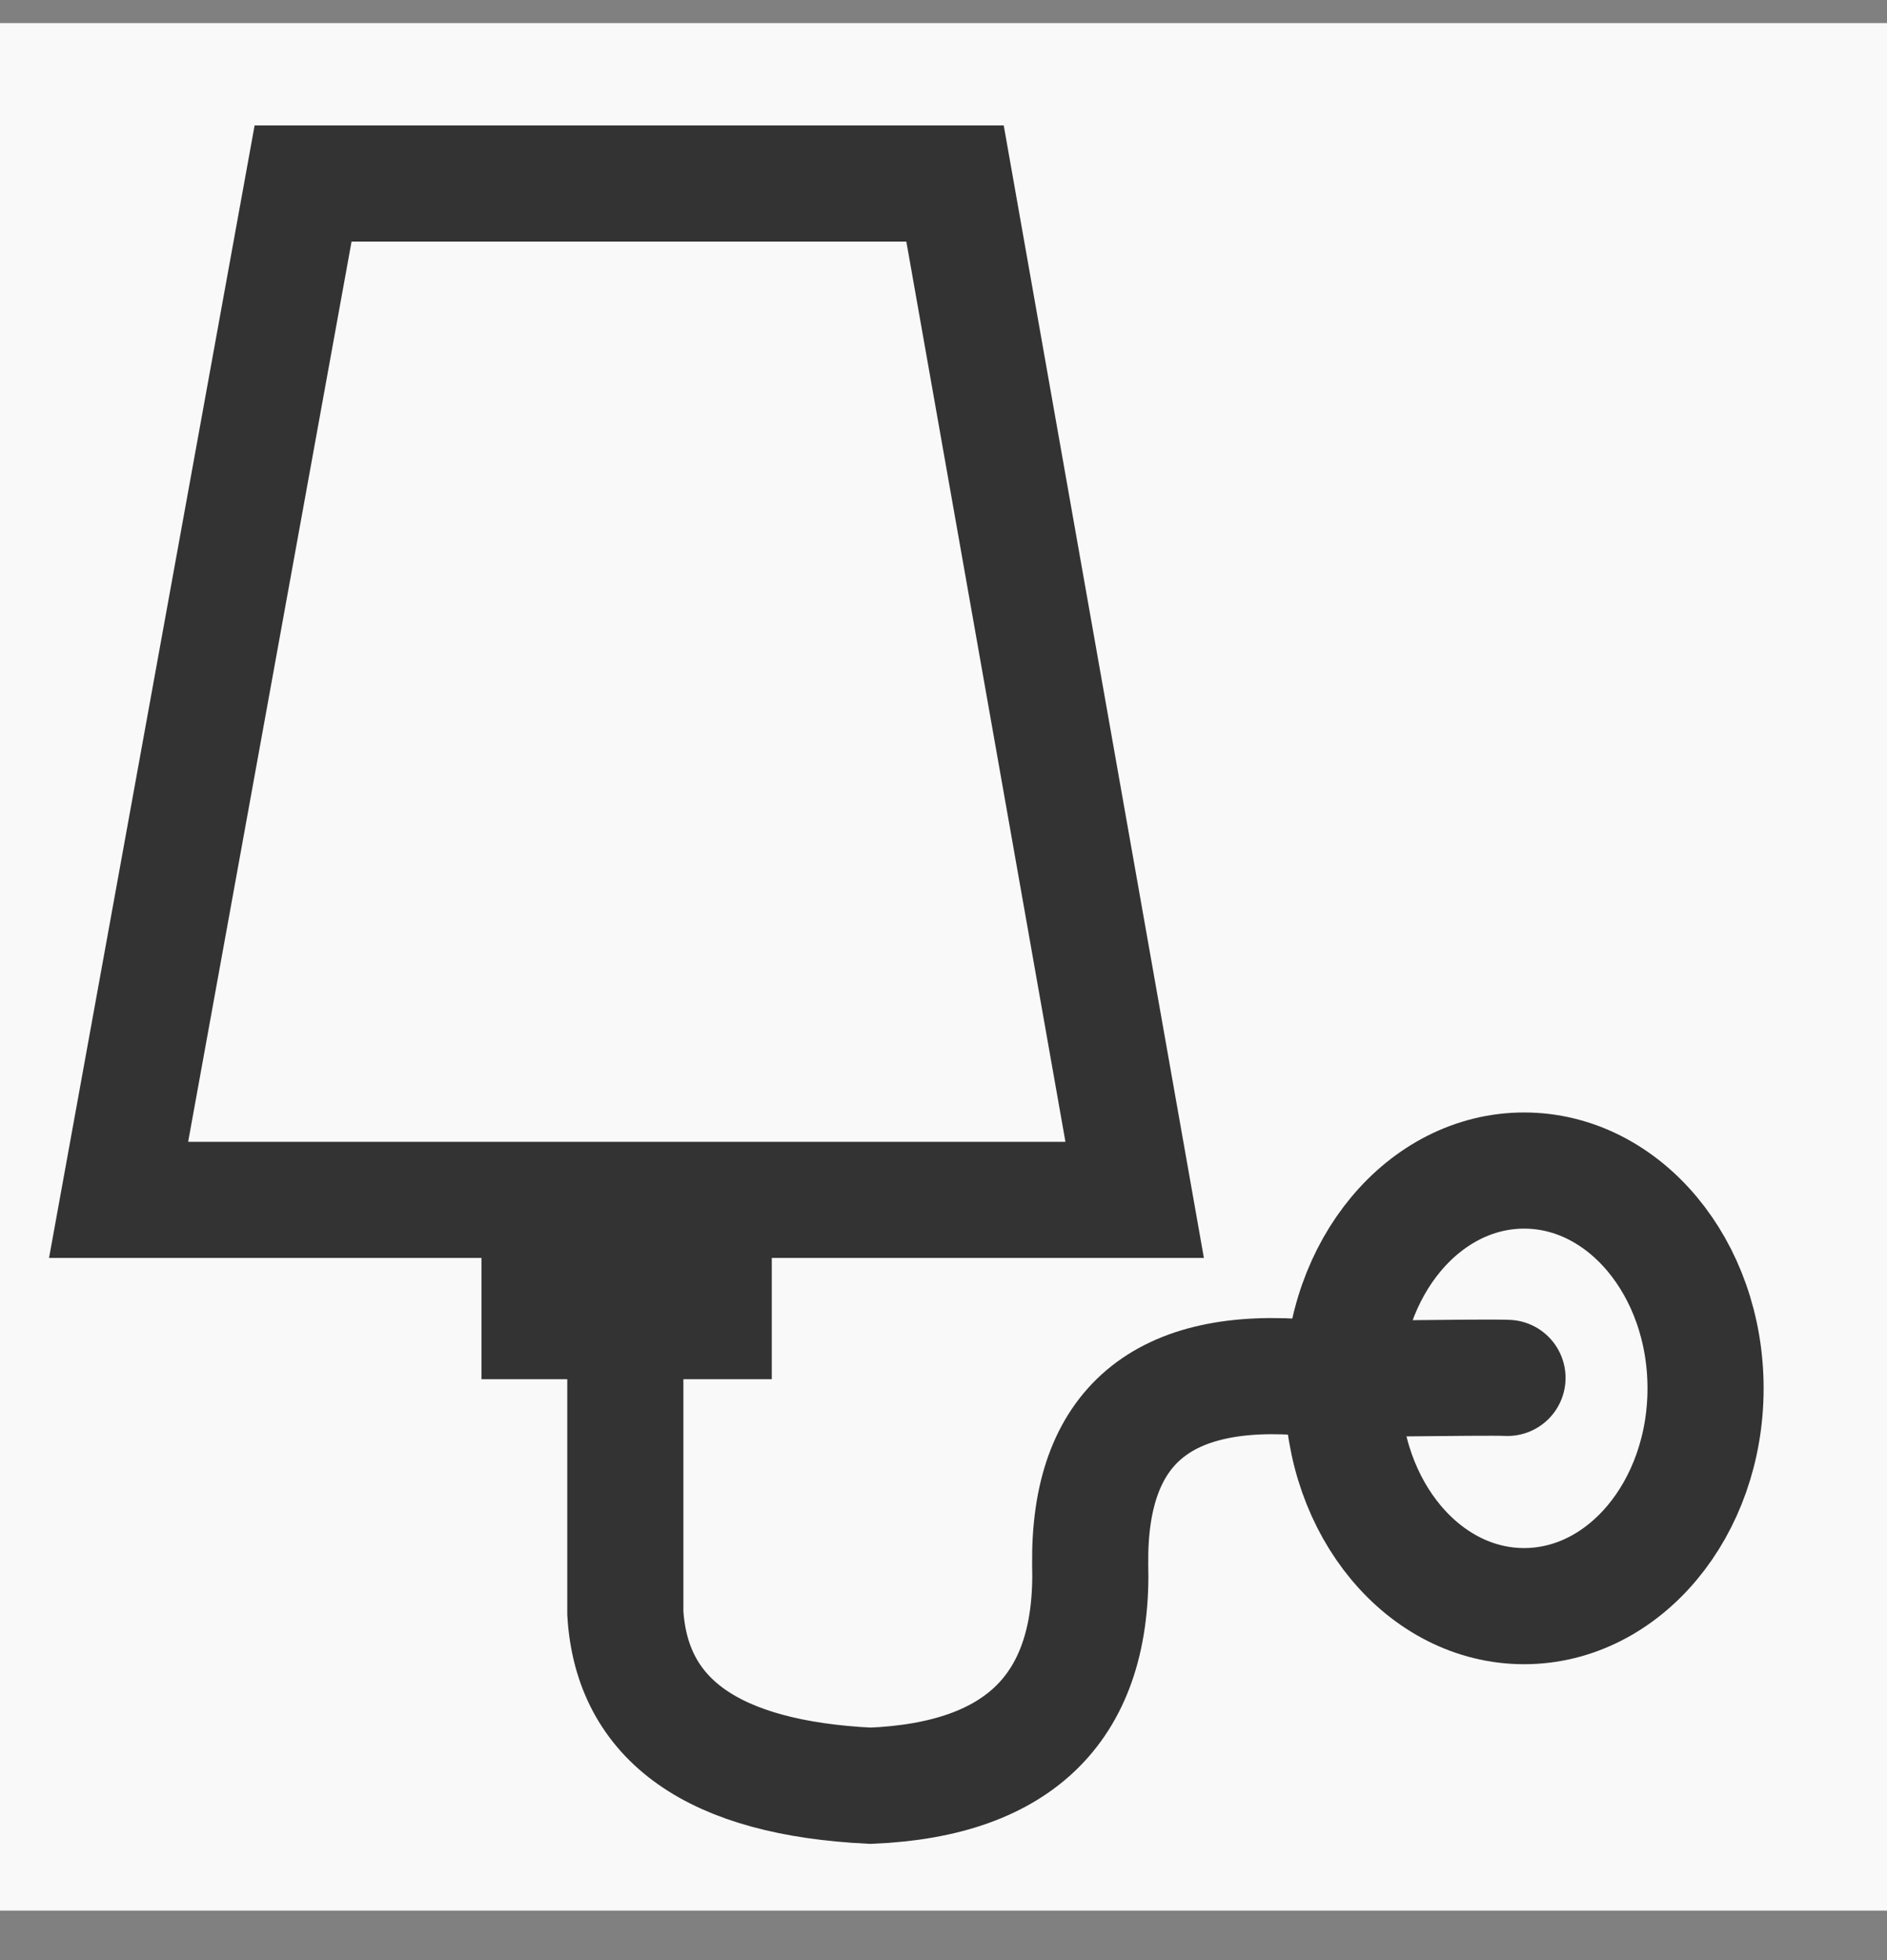
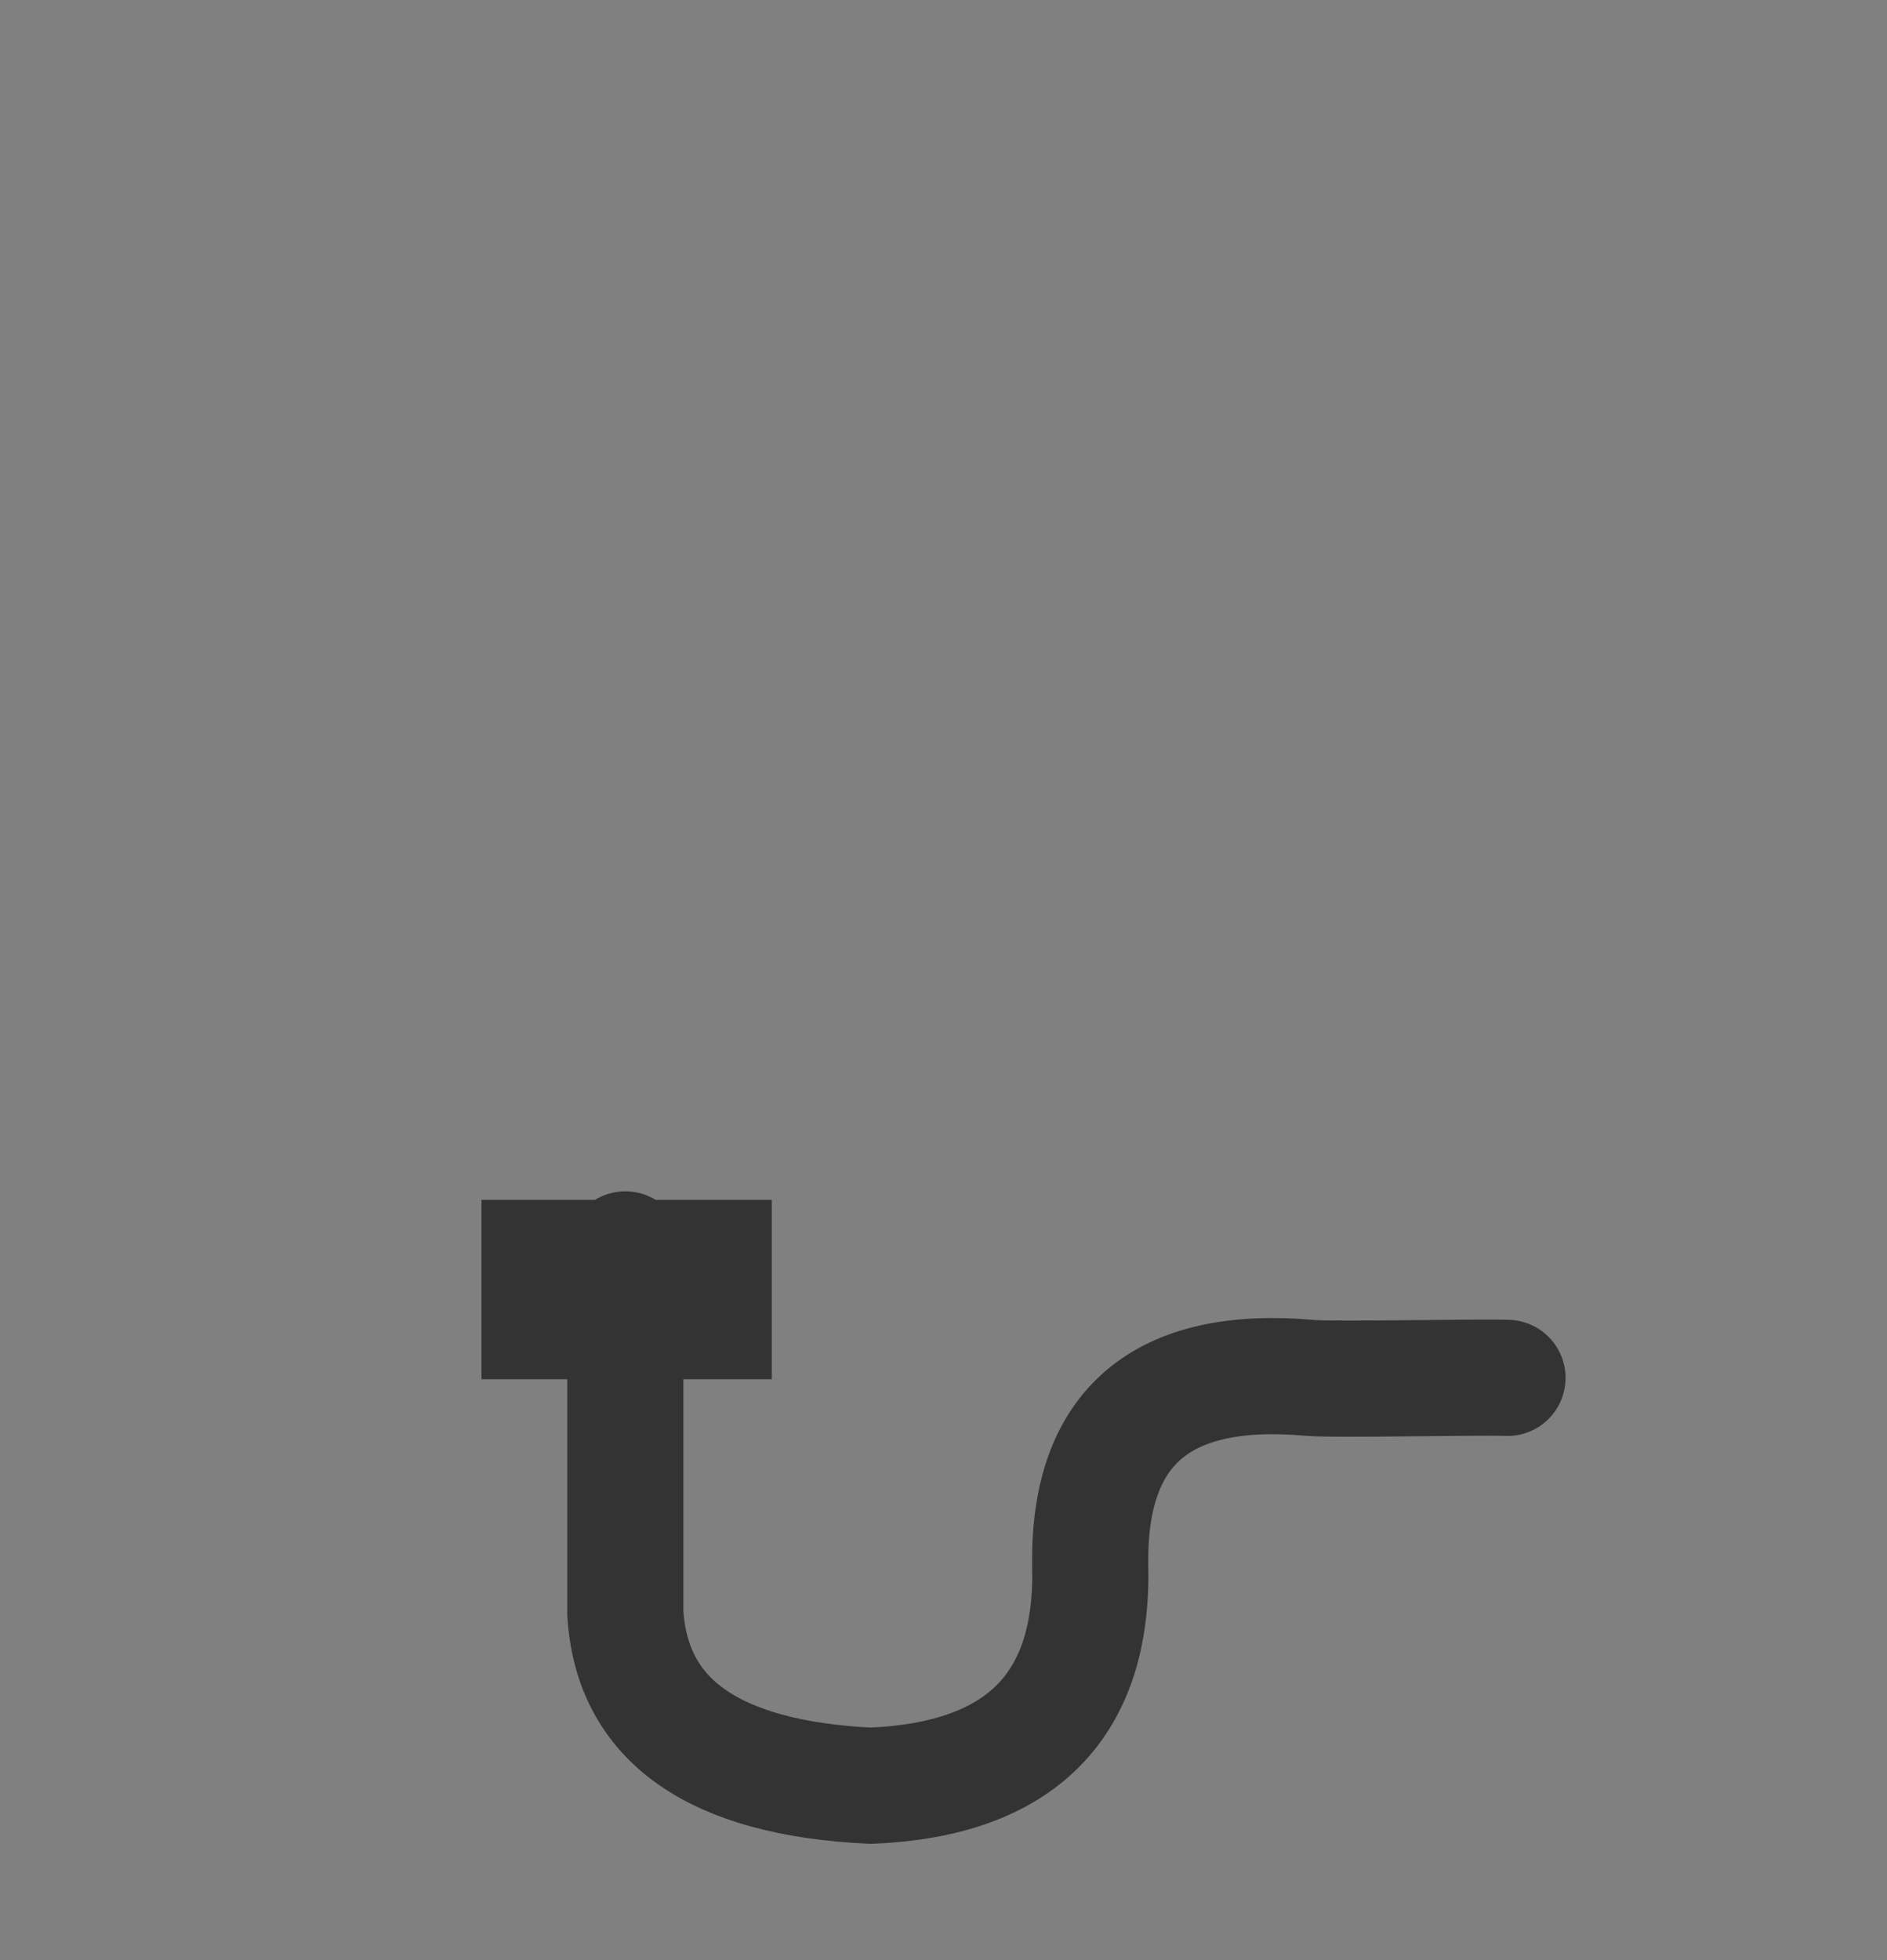
<svg xmlns="http://www.w3.org/2000/svg" width="26px" height="27px" viewBox="0 0 26 27" version="1.1">
  <rect x="0" y="0" width="26" height="27" fill="#808080" stroke="none" />
  <title>壁灯@3x</title>
  <g id="页面-1" stroke="none" stroke-width="1" fill="none" fill-rule="evenodd">
    <g id="设备图标" transform="translate(-102, -220)">
      <g id="壁灯" transform="translate(102, 220.318)">
-         <polygon id="矩形" fill="#F9F9F9" points="-2.39802622e-12 1.86701674e-13 26 1.86701674e-13 26 26 -2.39802622e-12 26" />
        <g id="编组-2" transform="translate(1.634, 2.21)">
-           <ellipse id="椭圆形" stroke="#333333" stroke-width="1.6" transform="translate(19.366, 16.596) rotate(-270) translate(-19.366, -16.596) " cx="19.366" cy="16.596" rx="3" ry="2.5" />
-           <polygon id="路径-4" stroke="#333333" stroke-width="1.6" points="2.542 -2.9640518e-13 11.525 -2.9640518e-13 14 14 2.22303819e-12 14" />
          <polygon id="矩形" fill="#333333" points="5 14 9 14 9 16.47 5 16.47" />
          <path d="M6.982,14.682 L6.982,19.69 C7.071,21.171 8.197,21.965 10.36,22.07 C12.433,21.985 13.442,20.967 13.387,19.016 C13.367,17.123 14.377,16.269 16.416,16.452 C16.75,16.482 18.746,16.437 19.137,16.452" id="路径-5" stroke="#333333" stroke-width="1.6" stroke-linecap="round" />
        </g>
      </g>
    </g>
  </g>
</svg>